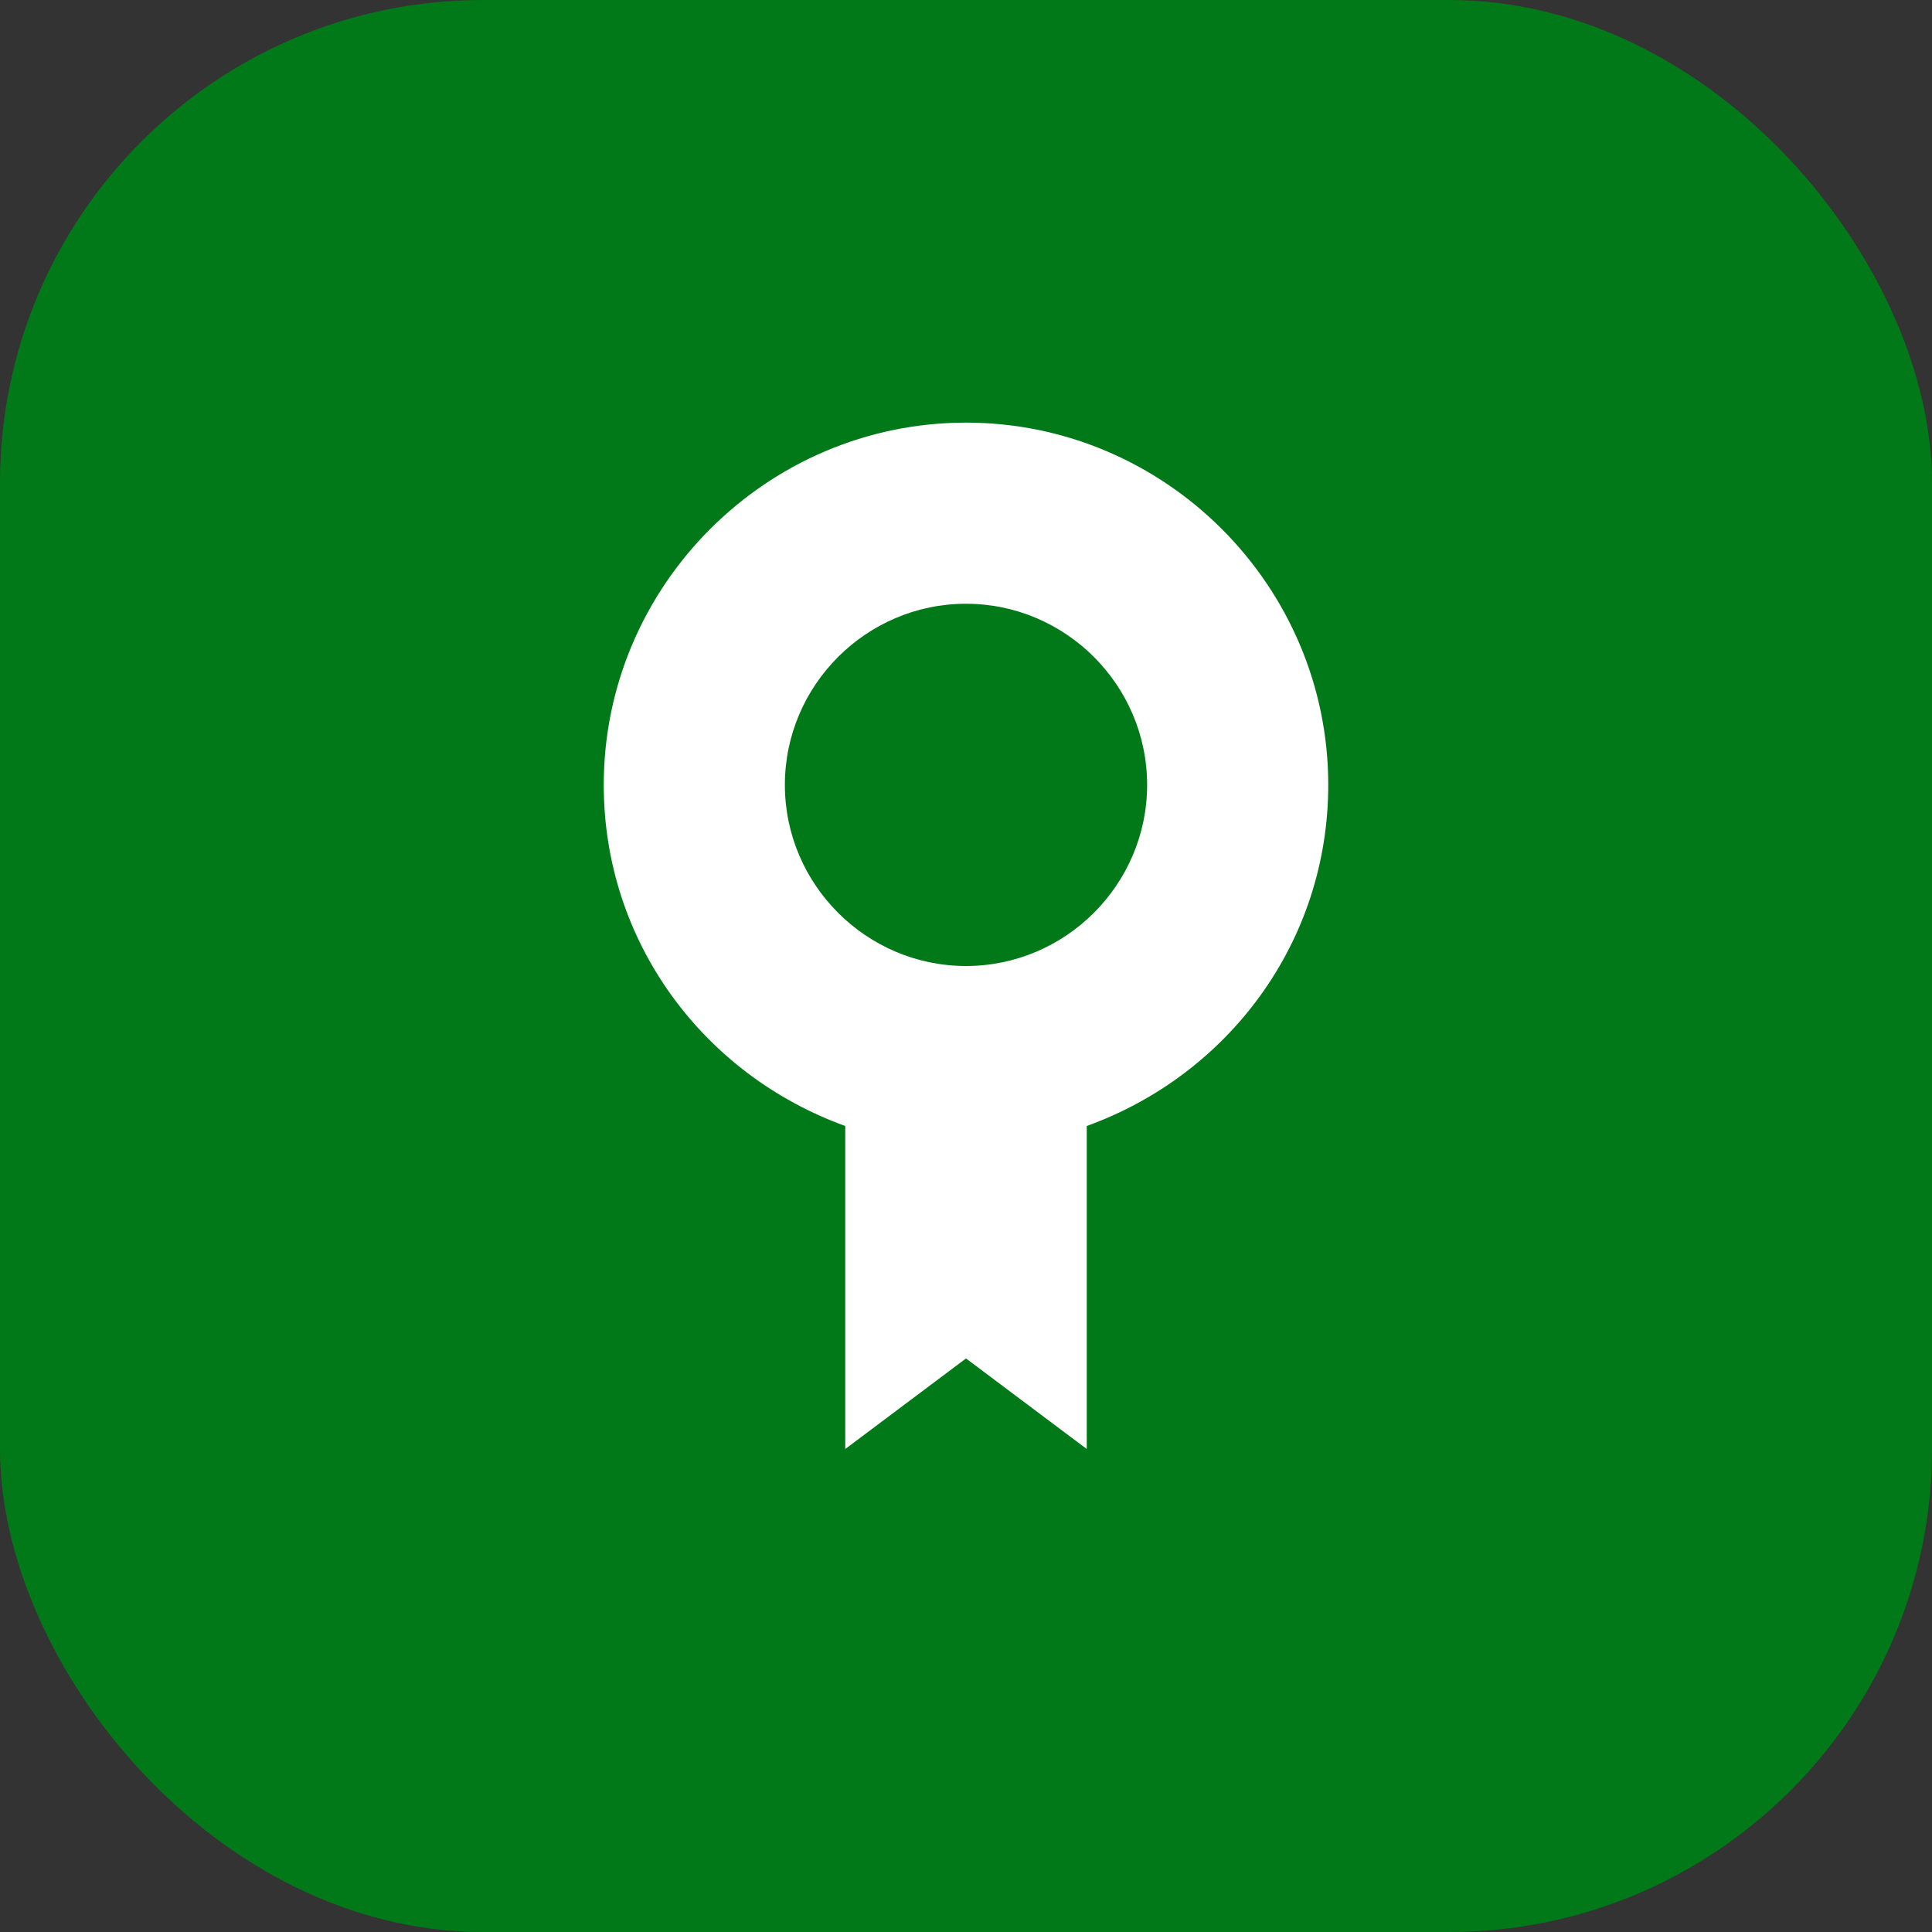
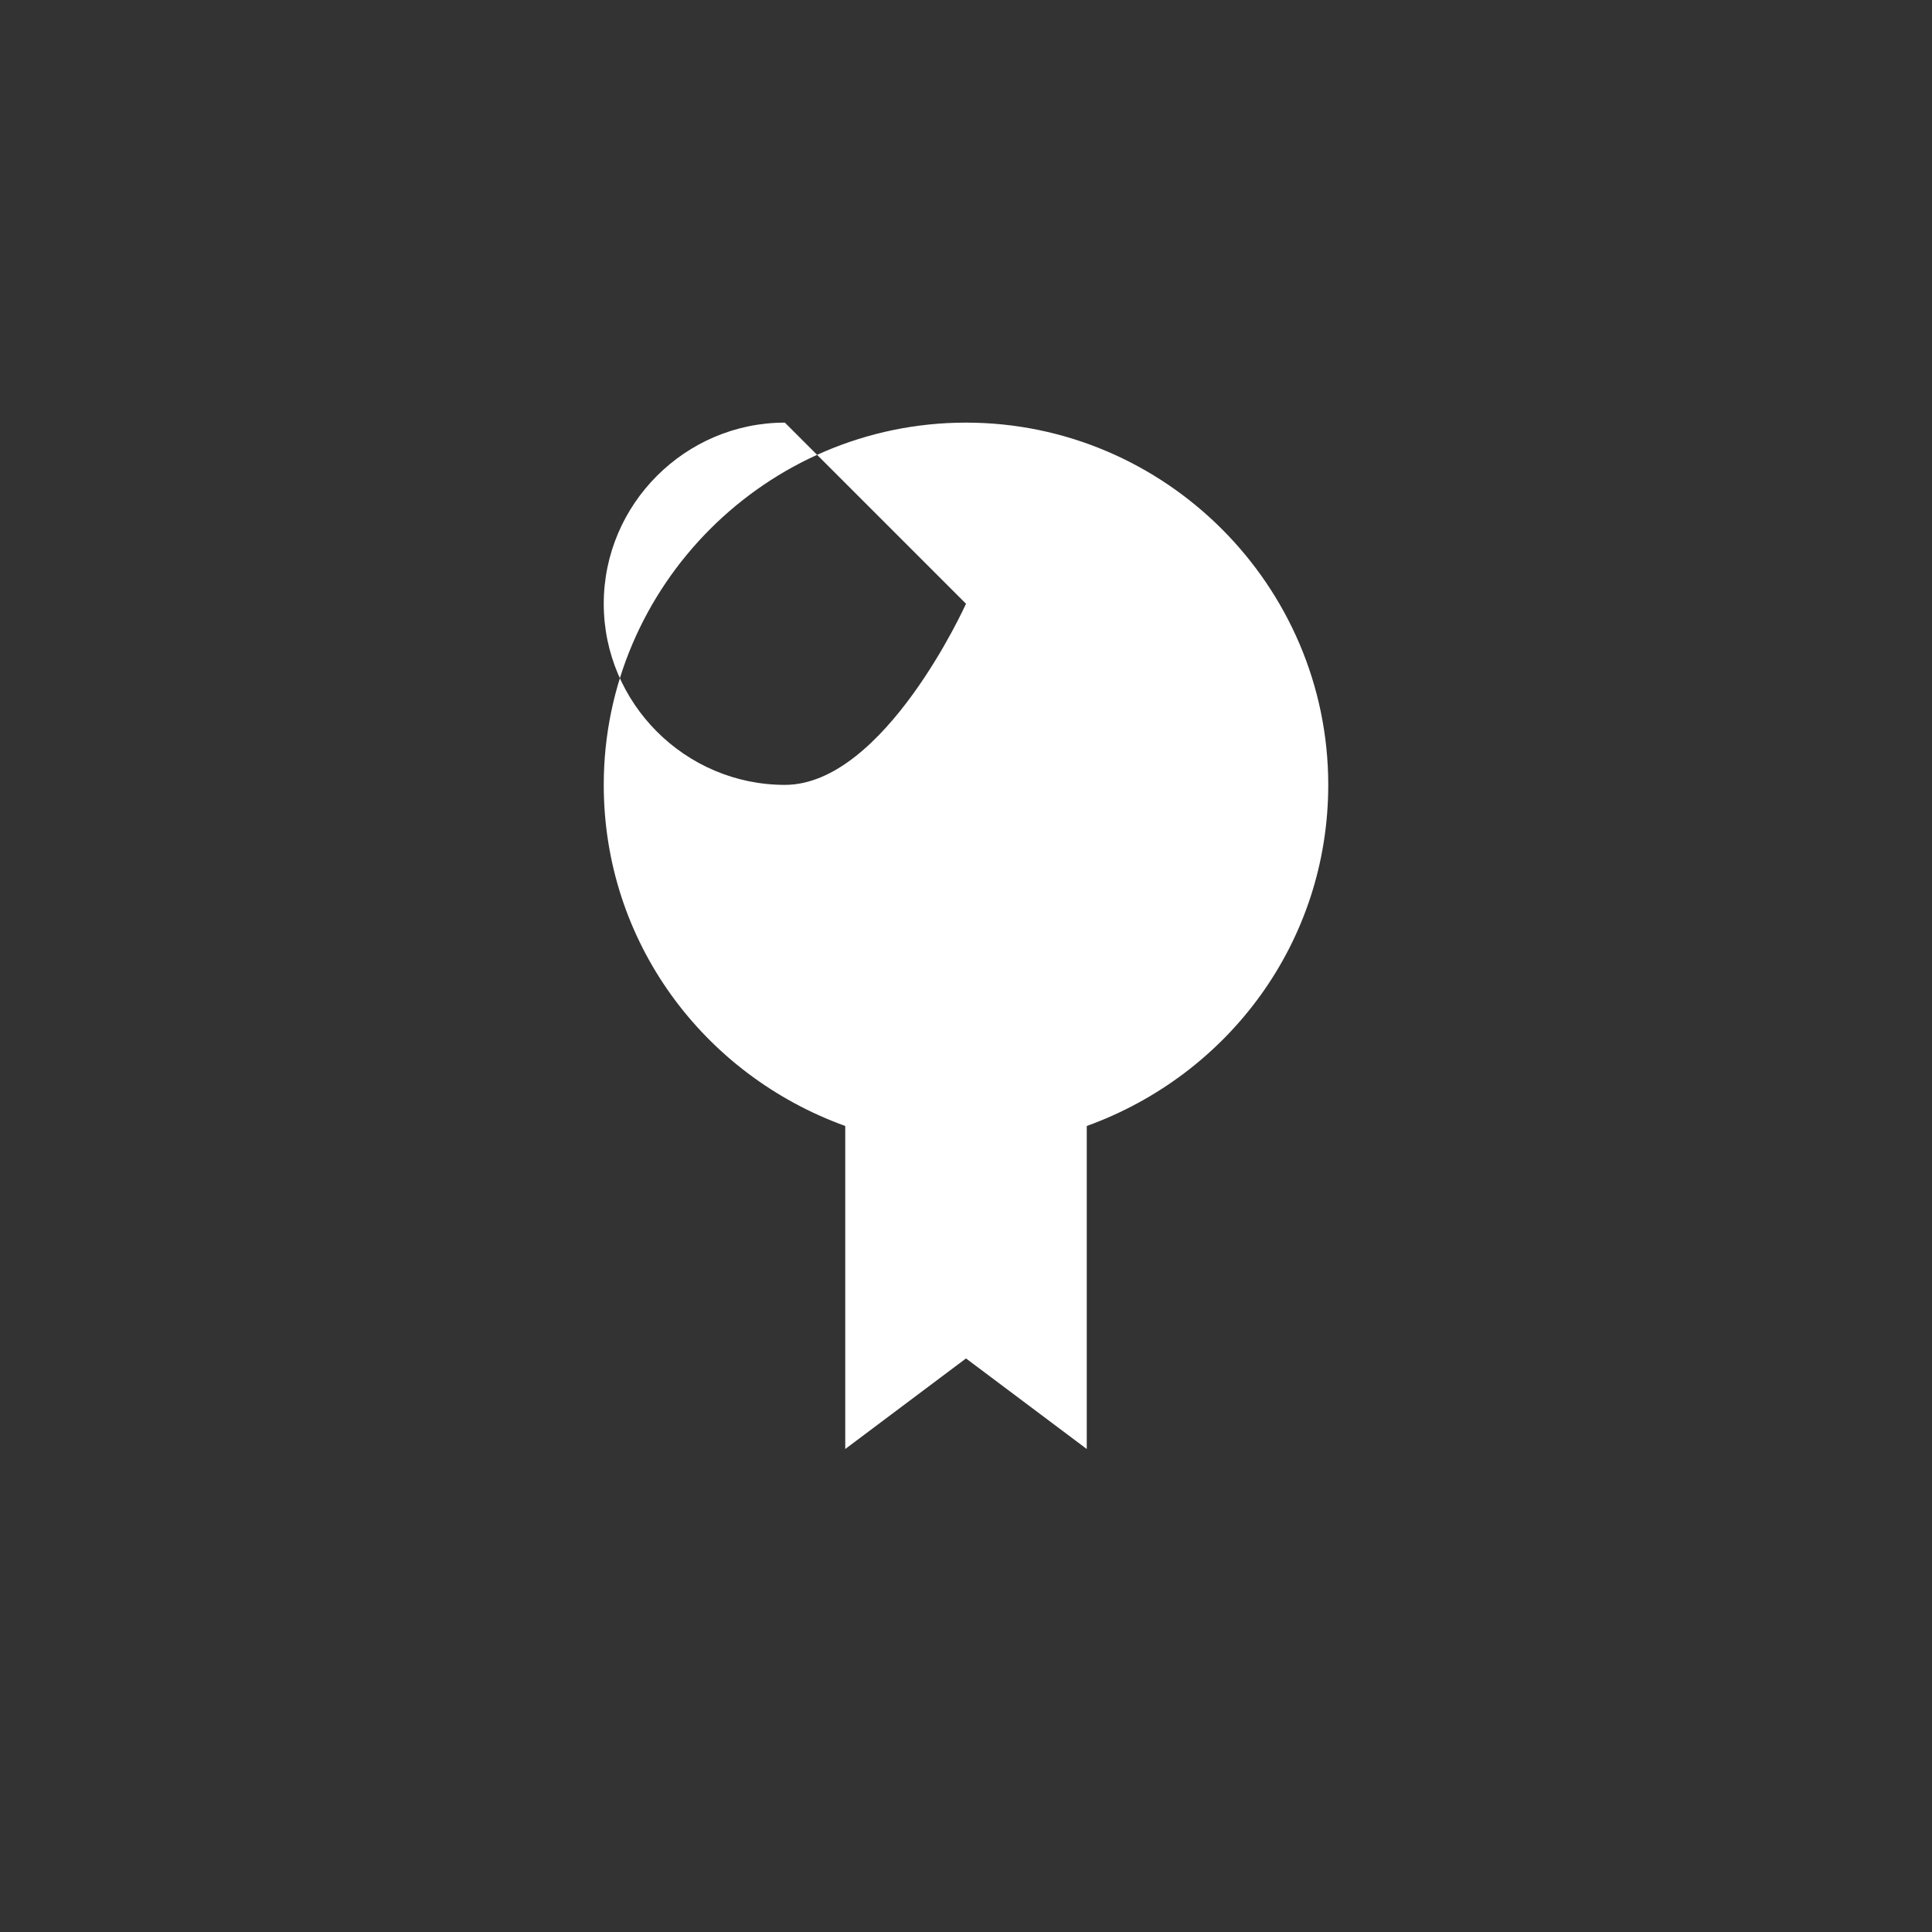
<svg xmlns="http://www.w3.org/2000/svg" viewBox="0 0 64 64" fill="none">
  <rect x="0" y="0" width="64" height="64" fill="#333333" stroke="none" />
-   <rect width="64" height="64" rx="16" fill="#017919" />
-   <path d="M32 14c-6.6 0-12 5.4-12 12 0 5.2 3.3 9.6 8 11.3V48l4-3 4 3V37.3c4.7-1.7 8-6.1 8-11.3 0-6.6-5.4-12-12-12zm0 6c3.3 0 6 2.7 6 6s-2.7 6-6 6-6-2.7-6-6 2.7-6 6-6z" fill="#fff" />
+   <path d="M32 14c-6.6 0-12 5.4-12 12 0 5.2 3.3 9.6 8 11.3V48l4-3 4 3V37.3c4.7-1.7 8-6.1 8-11.3 0-6.6-5.4-12-12-12zm0 6s-2.7 6-6 6-6-2.7-6-6 2.7-6 6-6z" fill="#fff" />
</svg>